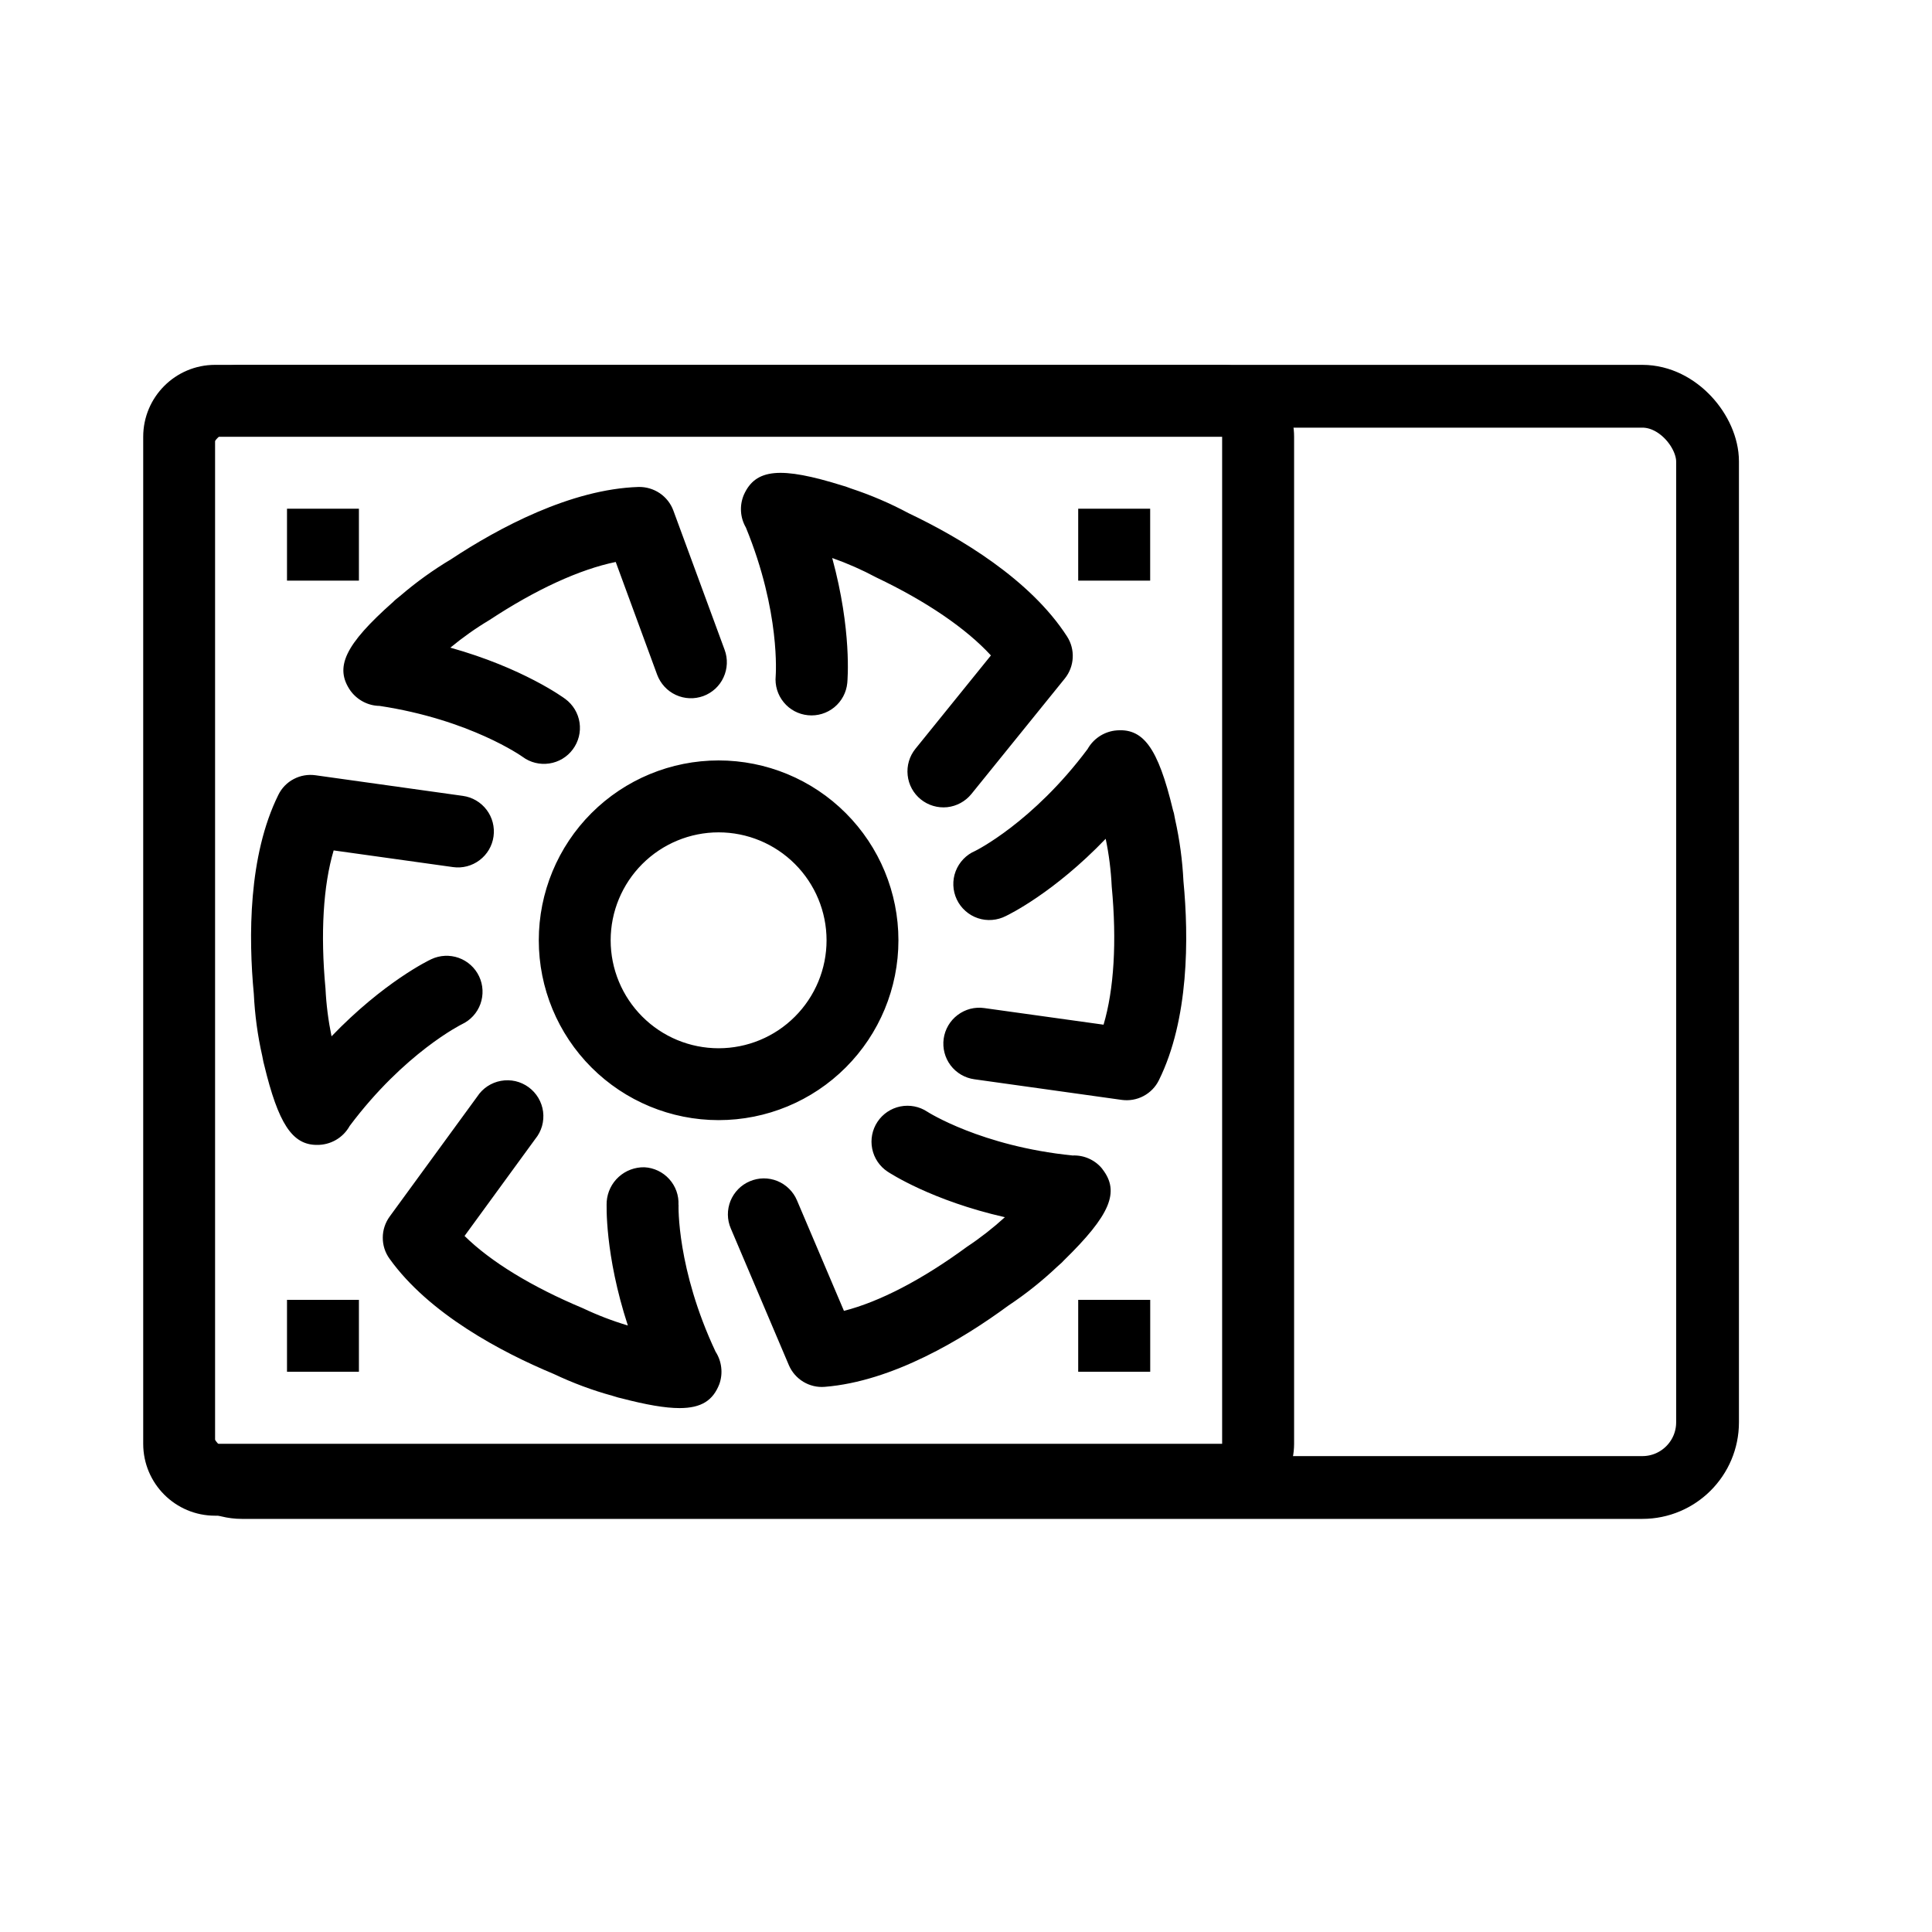
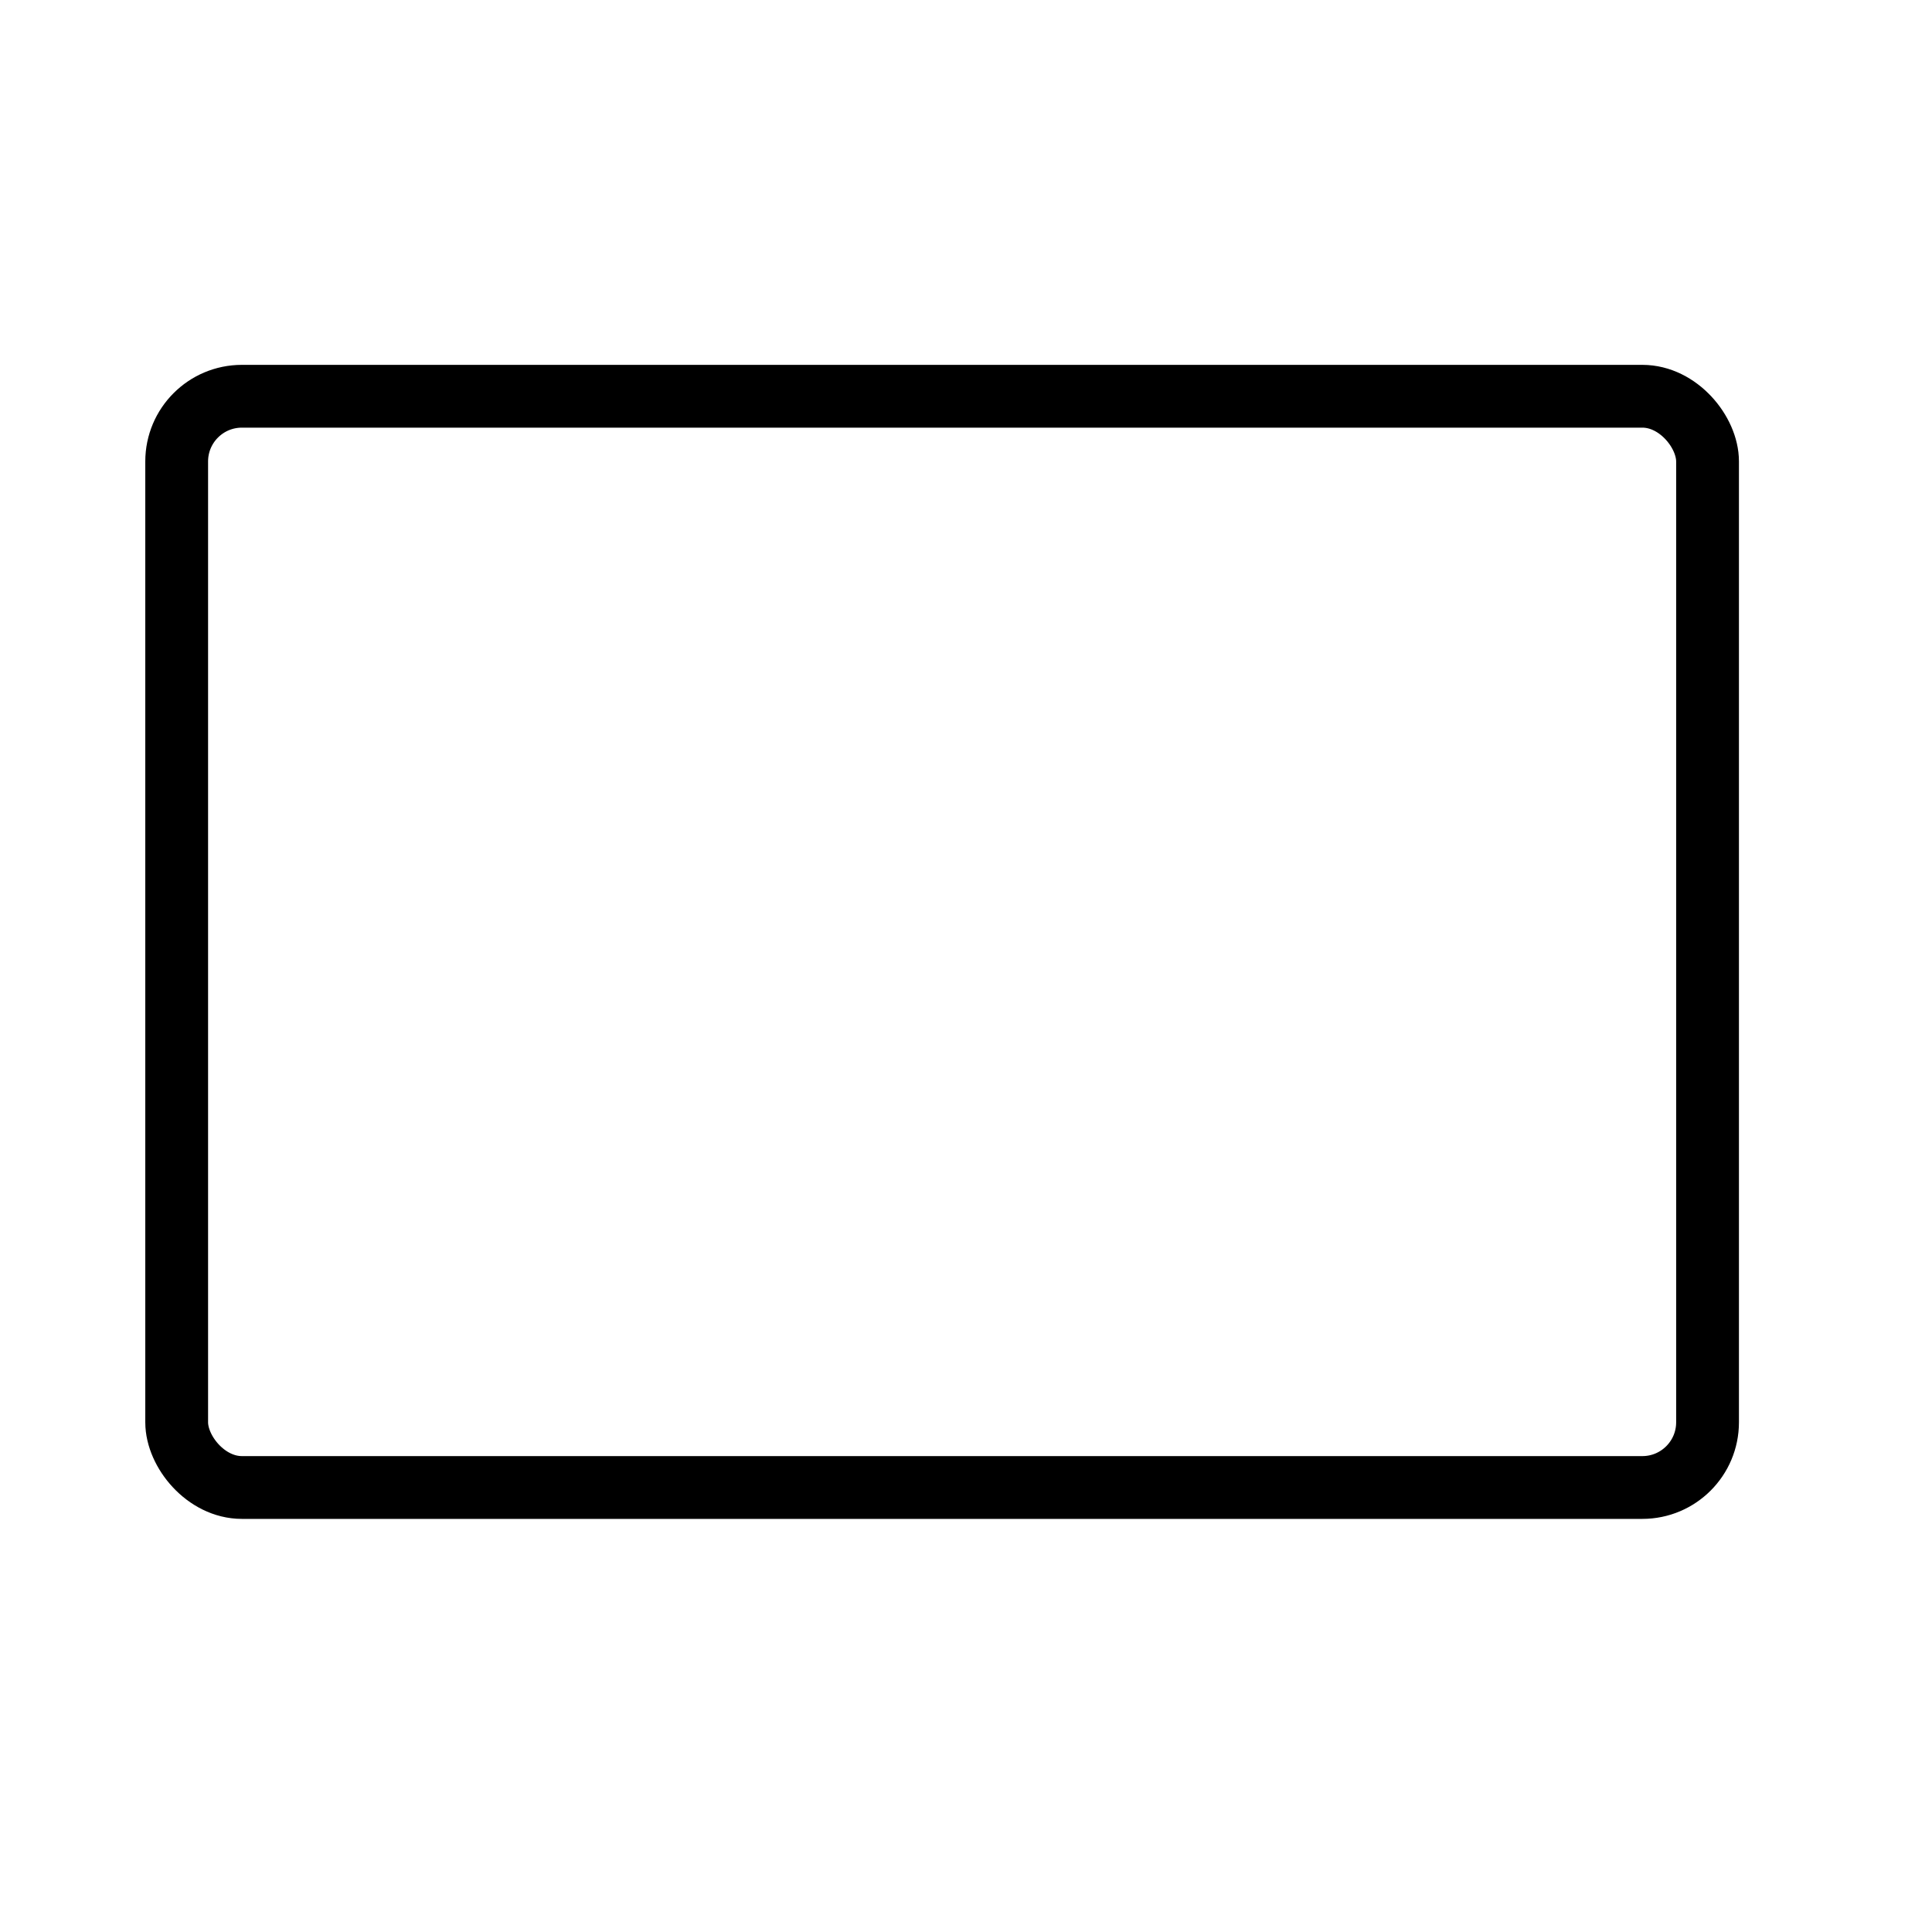
<svg xmlns="http://www.w3.org/2000/svg" width="40" height="40" viewBox="0 0 40 40" fill="none">
  <rect x="3.658" y="8.204" width="31.695" height="22.593" rx="1.35" stroke="currentColor" stroke-width="1.3" />
-   <path d="M14.878 23.191C15.866 23.191 16.813 22.799 17.511 22.1C18.209 21.402 18.601 20.455 18.601 19.468C18.601 18.48 18.209 17.533 17.511 16.835C16.813 16.136 15.866 15.744 14.878 15.744C13.891 15.744 12.944 16.136 12.245 16.835C11.547 17.533 11.155 18.48 11.155 19.468C11.155 20.455 11.547 21.402 12.245 22.1C12.944 22.799 13.891 23.191 14.878 23.191ZM14.878 17.233C15.471 17.233 16.039 17.469 16.458 17.888C16.877 18.307 17.113 18.875 17.113 19.468C17.113 20.061 16.877 20.629 16.458 21.048C16.039 21.468 15.471 21.703 14.878 21.703C14.285 21.703 13.717 21.468 13.298 21.048C12.879 20.629 12.643 20.061 12.643 19.468C12.643 18.875 12.879 18.307 13.298 17.888C13.717 17.469 14.285 17.233 14.878 17.233ZM23.814 10.532H22.323V12.021H23.813V10.532H23.814ZM7.431 10.532H5.942V12.021H7.431V10.532ZM5.942 28.401H7.431V26.912H5.942V28.401ZM22.325 28.401H23.814V26.912H22.323V28.401H22.325ZM14.047 24.946C14.057 24.75 13.988 24.557 13.855 24.411C13.723 24.265 13.538 24.177 13.342 24.167C13.146 24.163 12.955 24.234 12.81 24.366C12.665 24.497 12.576 24.68 12.561 24.876C12.558 24.929 12.517 25.967 12.999 27.443C12.68 27.348 12.368 27.228 12.067 27.085C11.007 26.641 10.159 26.122 9.618 25.589L11.083 23.58C11.147 23.502 11.194 23.411 11.222 23.314C11.249 23.217 11.257 23.115 11.244 23.015C11.231 22.914 11.197 22.818 11.146 22.731C11.094 22.644 11.025 22.568 10.944 22.509C10.862 22.449 10.769 22.407 10.671 22.384C10.572 22.362 10.47 22.36 10.371 22.378C10.271 22.396 10.177 22.434 10.092 22.49C10.008 22.546 9.936 22.618 9.881 22.703L8.068 25.187C7.976 25.314 7.925 25.466 7.925 25.623C7.924 25.779 7.972 25.932 8.064 26.059C8.88 27.2 10.379 27.994 11.466 28.447C11.857 28.632 12.262 28.784 12.679 28.898L12.801 28.935C12.822 28.941 12.843 28.945 12.864 28.95C13.378 29.084 13.771 29.153 14.069 29.153C14.525 29.153 14.762 28.992 14.893 28.657C14.932 28.547 14.946 28.429 14.932 28.312C14.919 28.196 14.879 28.084 14.815 27.985C14.009 26.27 14.047 24.957 14.049 24.946H14.047ZM22.823 24.202C22.75 24.11 22.655 24.037 22.548 23.989C22.441 23.94 22.323 23.918 22.206 23.923C20.316 23.732 19.206 23.022 19.199 23.017C19.035 22.908 18.834 22.869 18.64 22.908C18.447 22.947 18.277 23.061 18.168 23.225C18.058 23.39 18.019 23.591 18.058 23.784C18.097 23.978 18.211 24.148 18.376 24.257C18.42 24.286 19.289 24.857 20.805 25.201C20.56 25.424 20.298 25.629 20.022 25.812C19.095 26.493 18.211 26.952 17.473 27.14L16.5 24.851C16.462 24.761 16.406 24.679 16.336 24.611C16.266 24.542 16.184 24.488 16.093 24.451C16.003 24.415 15.906 24.396 15.808 24.397C15.71 24.398 15.614 24.419 15.524 24.457C15.434 24.495 15.352 24.55 15.284 24.62C15.215 24.69 15.161 24.773 15.124 24.863C15.088 24.954 15.069 25.051 15.07 25.149C15.071 25.246 15.091 25.343 15.13 25.433L16.332 28.263C16.393 28.407 16.498 28.527 16.631 28.608C16.765 28.689 16.921 28.726 17.076 28.713C18.477 28.601 19.931 27.728 20.878 27.03C21.238 26.791 21.576 26.521 21.89 26.224L21.982 26.142L22.026 26.096C22.989 25.155 23.191 24.674 22.823 24.204V24.202ZM23.073 15.127C22.838 15.161 22.632 15.303 22.517 15.509C21.381 17.029 20.2 17.613 20.191 17.617C20.099 17.656 20.015 17.714 19.946 17.786C19.876 17.859 19.822 17.944 19.786 18.038C19.75 18.132 19.734 18.232 19.738 18.332C19.742 18.433 19.766 18.531 19.809 18.622C19.852 18.713 19.913 18.794 19.988 18.86C20.063 18.927 20.15 18.978 20.246 19.01C20.341 19.042 20.441 19.054 20.541 19.046C20.642 19.038 20.739 19.01 20.828 18.964C20.878 18.94 21.816 18.488 22.892 17.366C22.96 17.691 23.001 18.021 23.017 18.354C23.125 19.495 23.064 20.487 22.848 21.215L20.378 20.871C20.281 20.857 20.183 20.863 20.088 20.887C19.994 20.912 19.905 20.955 19.827 21.014C19.669 21.133 19.565 21.31 19.538 21.505C19.511 21.701 19.562 21.899 19.681 22.057C19.8 22.214 19.977 22.318 20.172 22.345L23.224 22.772C23.379 22.793 23.536 22.766 23.674 22.693C23.812 22.62 23.924 22.506 23.993 22.366C24.617 21.106 24.614 19.411 24.502 18.244C24.481 17.813 24.423 17.385 24.329 16.964L24.304 16.835C24.298 16.814 24.293 16.794 24.286 16.775C23.973 15.469 23.664 15.053 23.073 15.127ZM16.06 13.995C16.041 14.191 16.1 14.387 16.226 14.54C16.351 14.693 16.532 14.789 16.728 14.808C16.925 14.828 17.121 14.768 17.274 14.643C17.426 14.518 17.523 14.337 17.542 14.14C17.547 14.084 17.639 13.051 17.23 11.553C17.545 11.664 17.849 11.798 18.142 11.955C19.18 12.449 20.002 13.011 20.516 13.57L18.953 15.503C18.829 15.656 18.771 15.853 18.792 16.049C18.812 16.246 18.91 16.426 19.064 16.55C19.217 16.674 19.414 16.732 19.61 16.712C19.806 16.691 19.986 16.593 20.111 16.44L22.045 14.049C22.247 13.799 22.266 13.446 22.092 13.177C21.331 11.996 19.872 11.129 18.811 10.625C18.429 10.42 18.029 10.249 17.617 10.113L17.508 10.073C17.489 10.067 17.469 10.061 17.45 10.056C16.159 9.652 15.641 9.702 15.399 10.248C15.354 10.357 15.334 10.473 15.342 10.59C15.349 10.707 15.384 10.82 15.443 10.922C16.163 12.676 16.06 13.984 16.06 13.995ZM7.259 14.305C7.401 14.496 7.623 14.612 7.859 14.615C9.738 14.9 10.811 15.663 10.819 15.669C10.977 15.787 11.176 15.836 11.372 15.807C11.567 15.778 11.743 15.673 11.86 15.514C11.978 15.355 12.028 15.156 11.999 14.961C11.97 14.766 11.864 14.59 11.705 14.472C11.661 14.439 10.82 13.827 9.324 13.409C9.579 13.198 9.85 13.006 10.135 12.836C11.097 12.202 12.002 11.788 12.748 11.635L13.606 13.97C13.64 14.061 13.692 14.145 13.758 14.217C13.824 14.289 13.904 14.347 13.993 14.388C14.082 14.429 14.178 14.452 14.275 14.456C14.373 14.46 14.47 14.444 14.562 14.411C14.654 14.377 14.738 14.325 14.81 14.259C14.881 14.193 14.94 14.113 14.98 14.024C15.021 13.935 15.044 13.839 15.048 13.742C15.052 13.644 15.037 13.547 15.003 13.455L13.941 10.57C13.887 10.424 13.789 10.299 13.659 10.211C13.53 10.124 13.377 10.079 13.221 10.082C11.819 10.126 10.322 10.929 9.34 11.578C8.968 11.8 8.615 12.054 8.287 12.336L8.203 12.404C8.182 12.421 8.161 12.44 8.142 12.46C7.139 13.349 6.917 13.818 7.259 14.305ZM5.429 21.859L5.454 21.987L5.469 22.046C5.761 23.257 6.048 23.704 6.56 23.704C6.698 23.706 6.834 23.671 6.954 23.602C7.074 23.533 7.173 23.432 7.24 23.311C8.377 21.793 9.557 21.209 9.563 21.206C9.742 21.122 9.88 20.971 9.947 20.785C10.013 20.599 10.004 20.394 9.92 20.216C9.836 20.037 9.684 19.899 9.498 19.832C9.313 19.766 9.108 19.775 8.93 19.859C8.88 19.881 7.942 20.334 6.864 21.456C6.797 21.13 6.755 20.8 6.739 20.468C6.632 19.327 6.692 18.335 6.908 17.607L9.378 17.952C9.573 17.98 9.772 17.928 9.929 17.809C10.087 17.69 10.191 17.514 10.218 17.318C10.245 17.122 10.194 16.924 10.075 16.767C9.956 16.609 9.779 16.505 9.584 16.478L6.533 16.051C6.378 16.029 6.22 16.056 6.082 16.129C5.943 16.201 5.831 16.317 5.763 16.457C5.139 17.716 5.144 19.409 5.255 20.578C5.276 21.009 5.333 21.438 5.429 21.859ZM25.303 7.554H4.453C3.631 7.554 2.965 8.221 2.965 9.043V29.892C2.965 30.715 3.631 31.381 4.453 31.381H25.303C26.127 31.381 26.791 30.715 26.793 29.892V9.043C26.793 8.22 26.125 7.555 25.303 7.554ZM25.303 29.892H4.453V9.043H25.303V29.892Z" fill="currentColor" />
</svg>